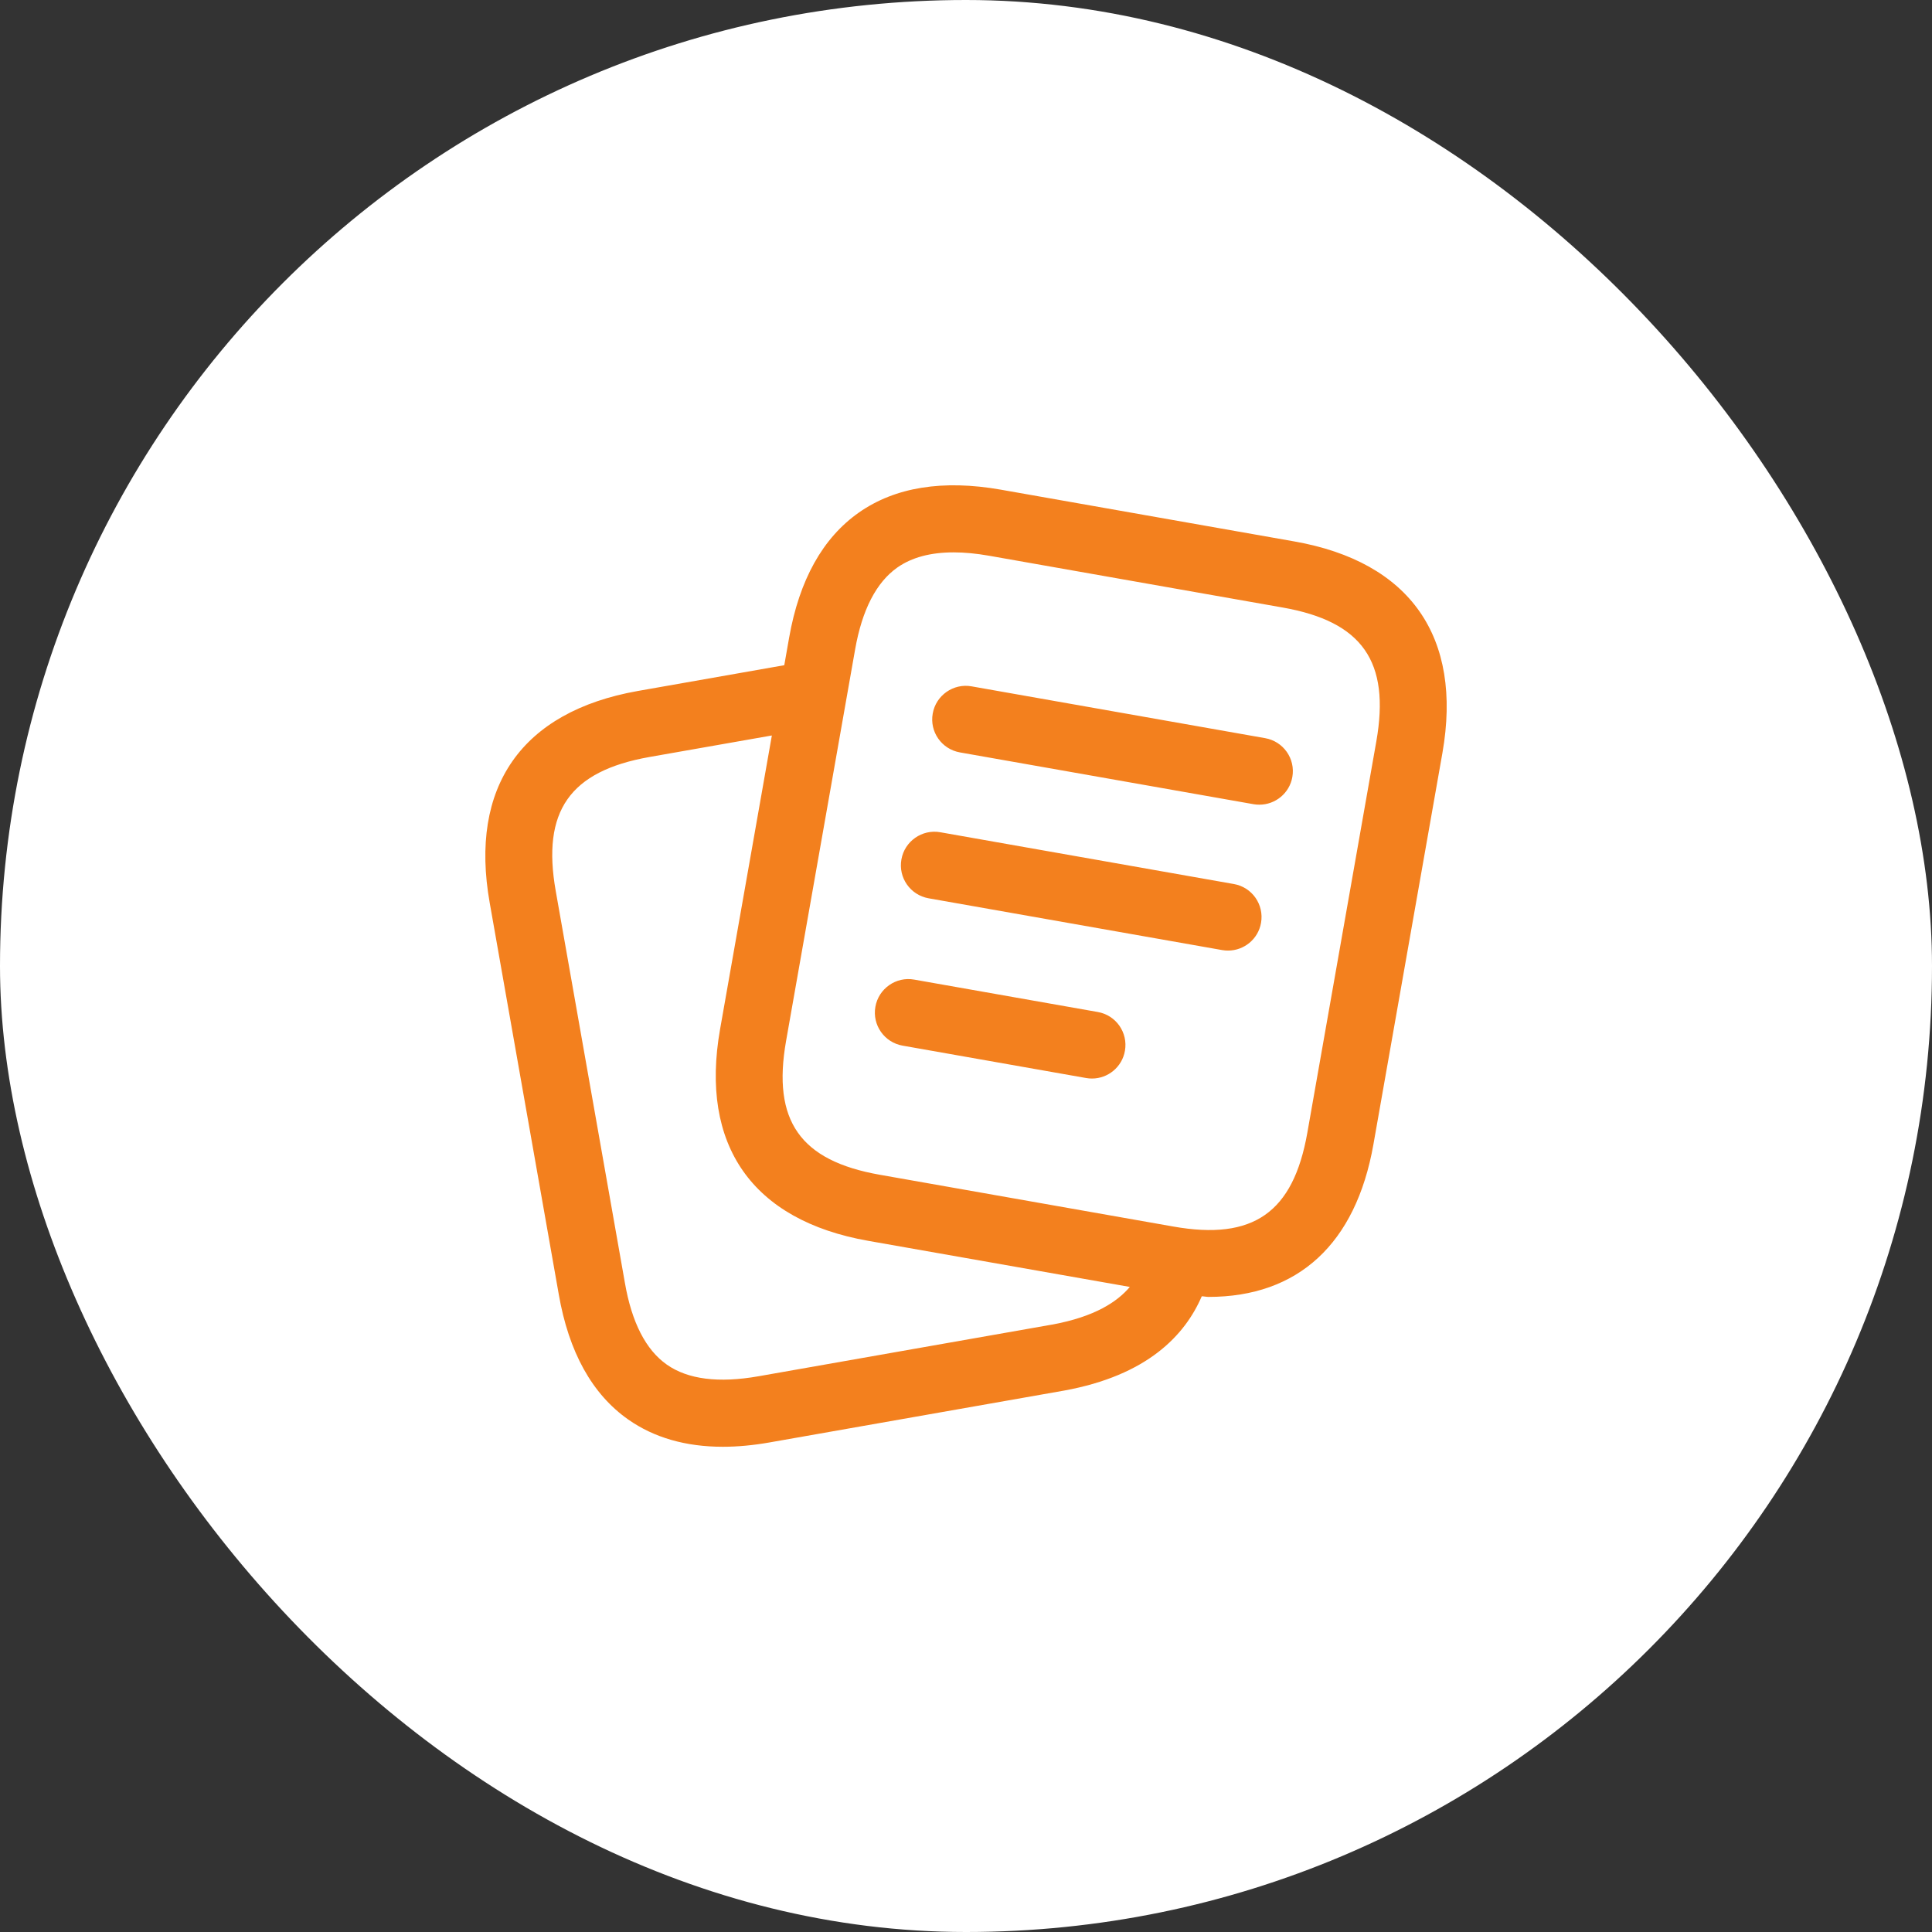
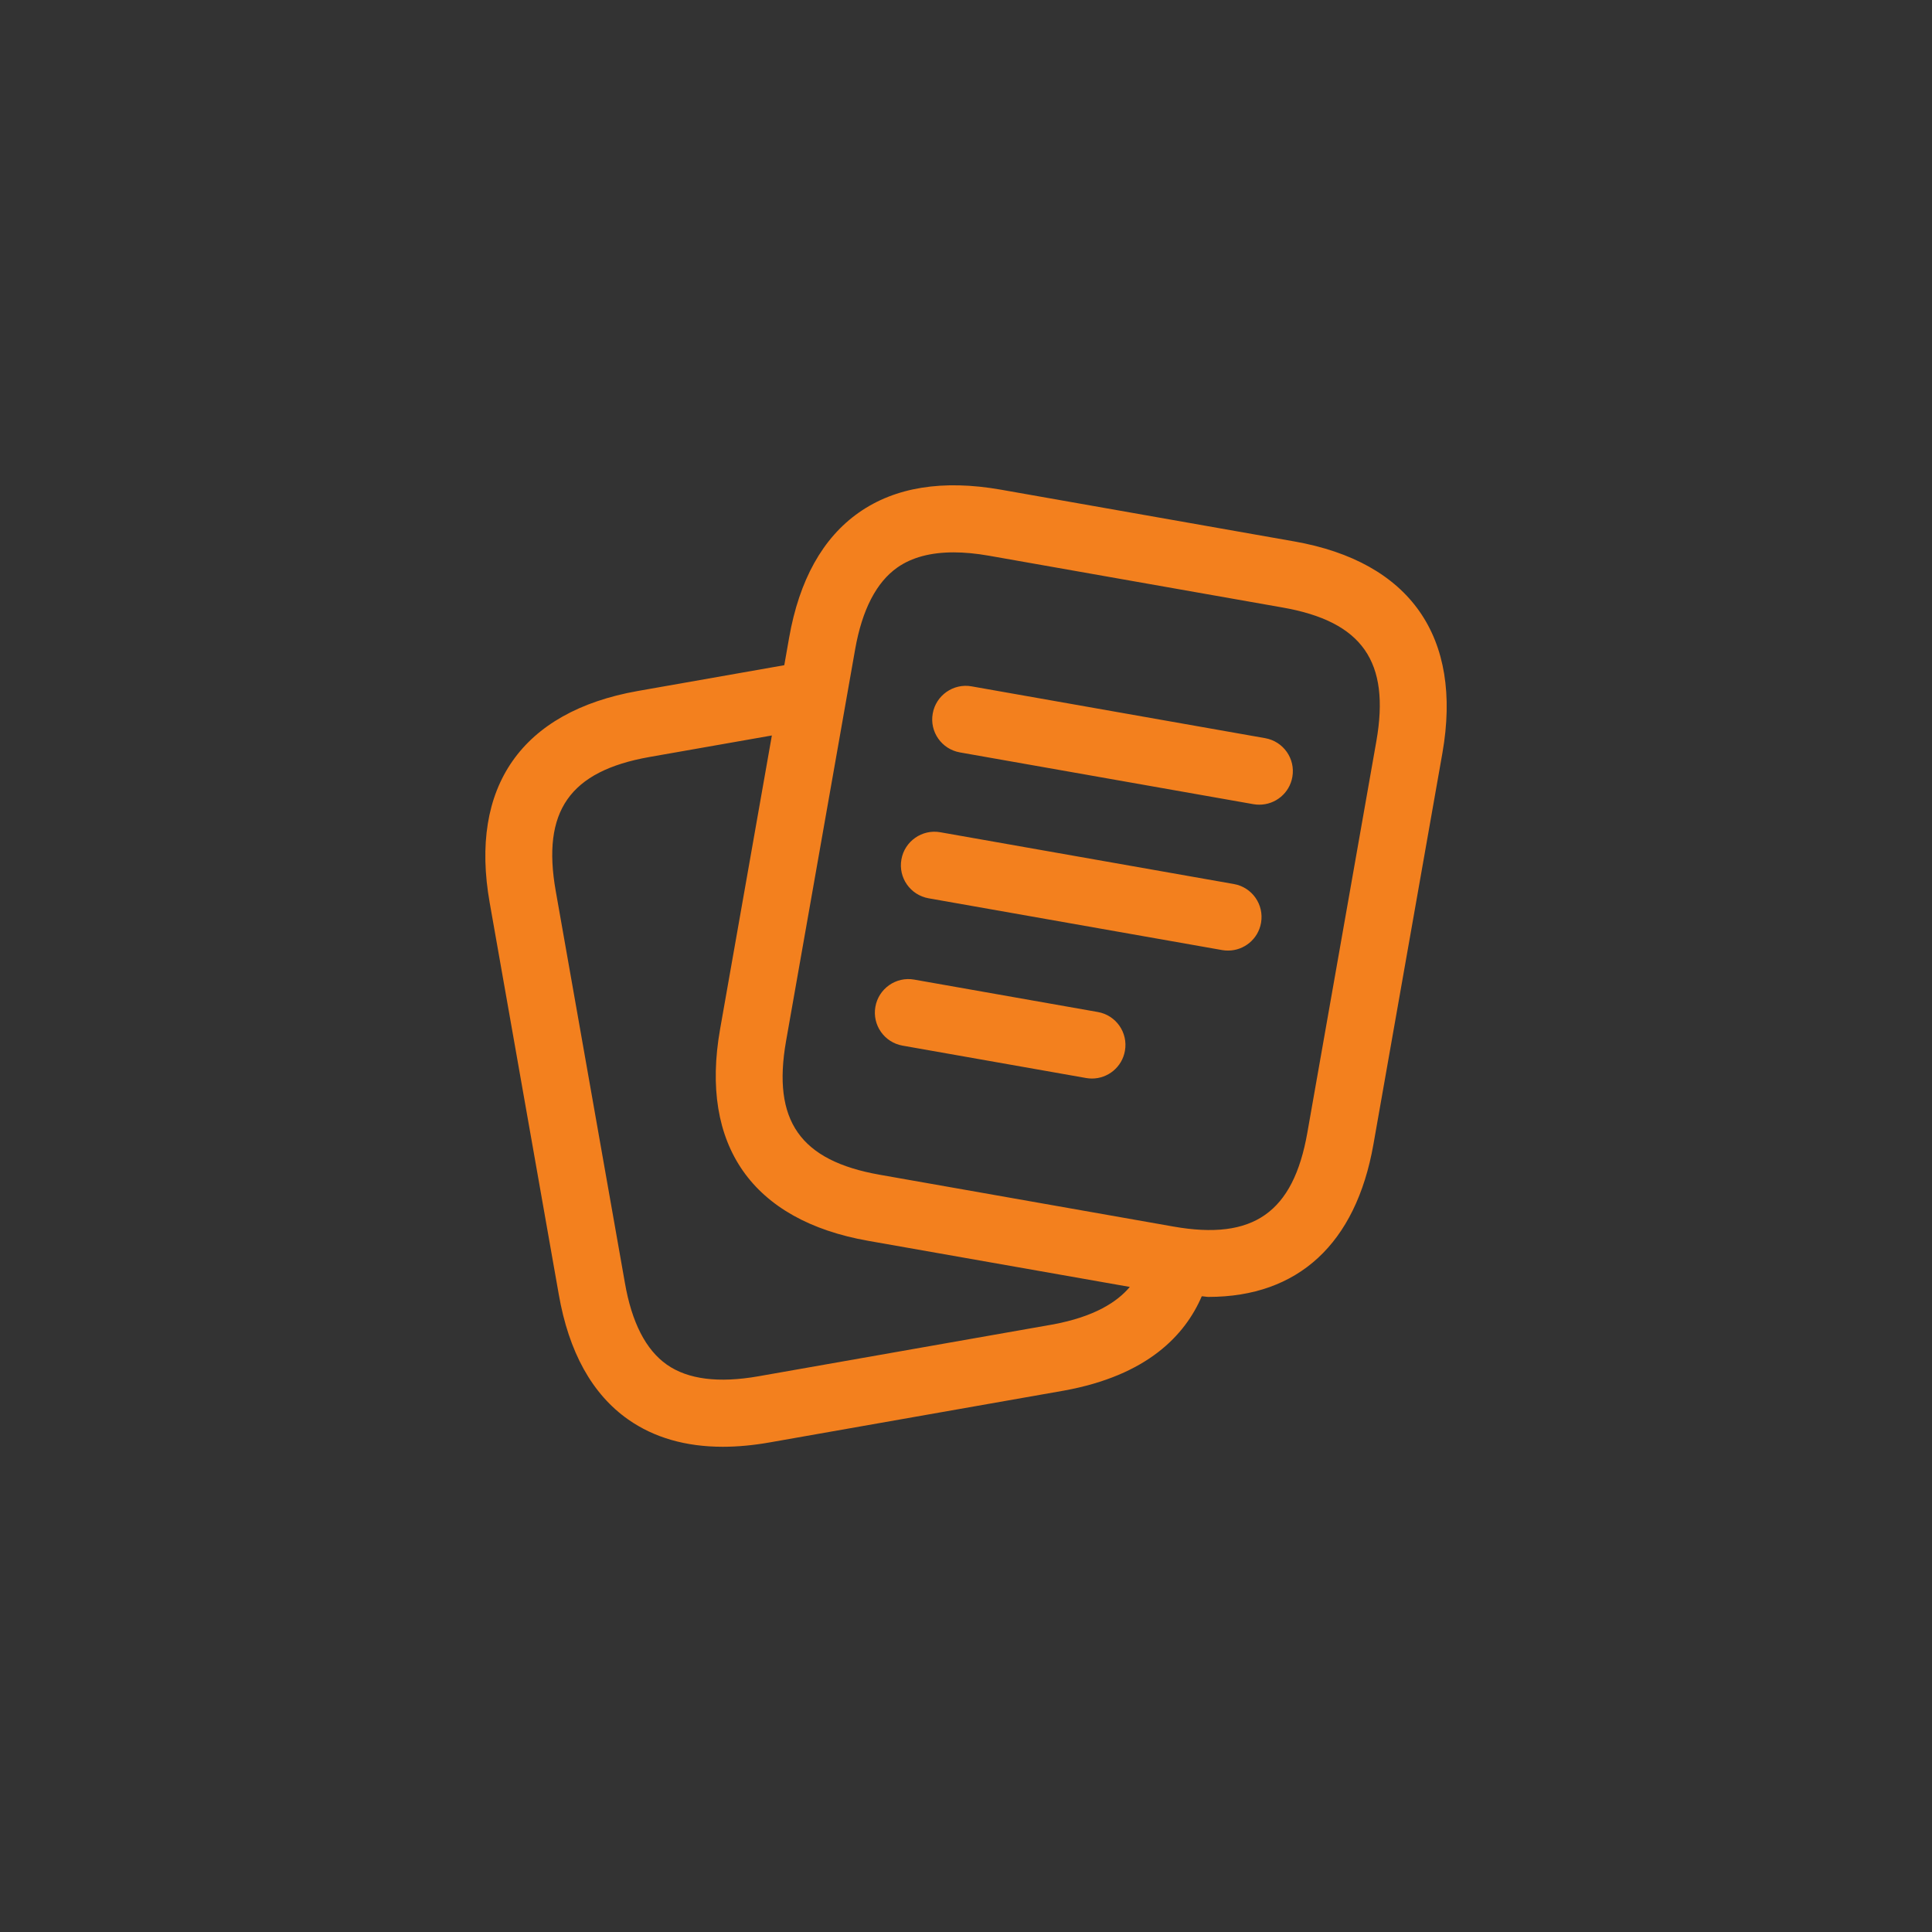
<svg xmlns="http://www.w3.org/2000/svg" width="72" height="72" viewBox="0 0 72 72" fill="none">
  <rect x="0" y="0" width="72" height="72" fill="#333333" stroke="none" />
-   <rect width="72" height="72" rx="36" fill="white" />
  <path d="M48.232 20.177L37.29 18.247C35.136 17.869 33.361 18.154 32.011 19.099C30.662 20.044 29.787 21.613 29.408 23.767L29.228 24.79L23.763 25.752C19.44 26.52 17.482 29.323 18.25 33.645L20.823 48.234C21.197 50.387 22.067 51.957 23.413 52.902C24.377 53.577 25.557 53.917 26.938 53.917C27.492 53.917 28.08 53.862 28.698 53.752L39.65 51.824C42.761 51.26 44.163 49.757 44.786 48.309C44.867 48.31 44.959 48.332 45.037 48.332C48.37 48.332 50.527 46.362 51.183 42.65L53.755 28.06C54.513 23.738 52.555 20.939 48.232 20.177ZM39.21 49.363L28.263 51.29C26.781 51.55 25.635 51.407 24.85 50.855C24.067 50.305 23.542 49.28 23.287 47.802L20.711 33.207C20.185 30.233 21.228 28.74 24.198 28.212L28.765 27.409L26.835 38.357C26.073 42.68 28.033 45.48 32.355 46.242L42.105 47.96C41.642 48.509 40.803 49.073 39.21 49.363ZM51.292 27.627L48.72 42.217C48.195 45.19 46.705 46.235 43.73 45.71L32.788 43.78C29.817 43.257 28.772 41.765 29.295 38.792L31.868 24.202C32.128 22.725 32.66 21.697 33.445 21.147C33.98 20.773 34.68 20.585 35.54 20.585C35.944 20.585 36.383 20.627 36.856 20.71L47.798 22.64C50.77 23.162 51.815 24.654 51.292 27.627ZM46.995 34.392C46.89 34.998 46.362 35.425 45.767 35.425C45.695 35.425 45.622 35.42 45.548 35.407L34.607 33.477C33.927 33.357 33.471 32.709 33.593 32.029C33.711 31.349 34.367 30.895 35.04 31.015L45.982 32.945C46.66 33.063 47.115 33.71 46.995 34.392ZM48.162 28.955C48.057 29.562 47.528 29.988 46.933 29.988C46.862 29.988 46.788 29.983 46.715 29.97L35.773 28.04C35.093 27.92 34.638 27.272 34.76 26.592C34.878 25.913 35.533 25.457 36.207 25.578L47.148 27.509C47.828 27.629 48.282 28.275 48.162 28.955ZM41.923 39.16C41.818 39.767 41.29 40.194 40.695 40.194C40.623 40.194 40.55 40.188 40.477 40.175L33.637 38.968C32.957 38.849 32.502 38.2 32.623 37.52C32.742 36.842 33.393 36.385 34.07 36.507L40.91 37.714C41.59 37.832 42.043 38.48 41.923 39.16Z" fill="#F3801E" />
</svg>